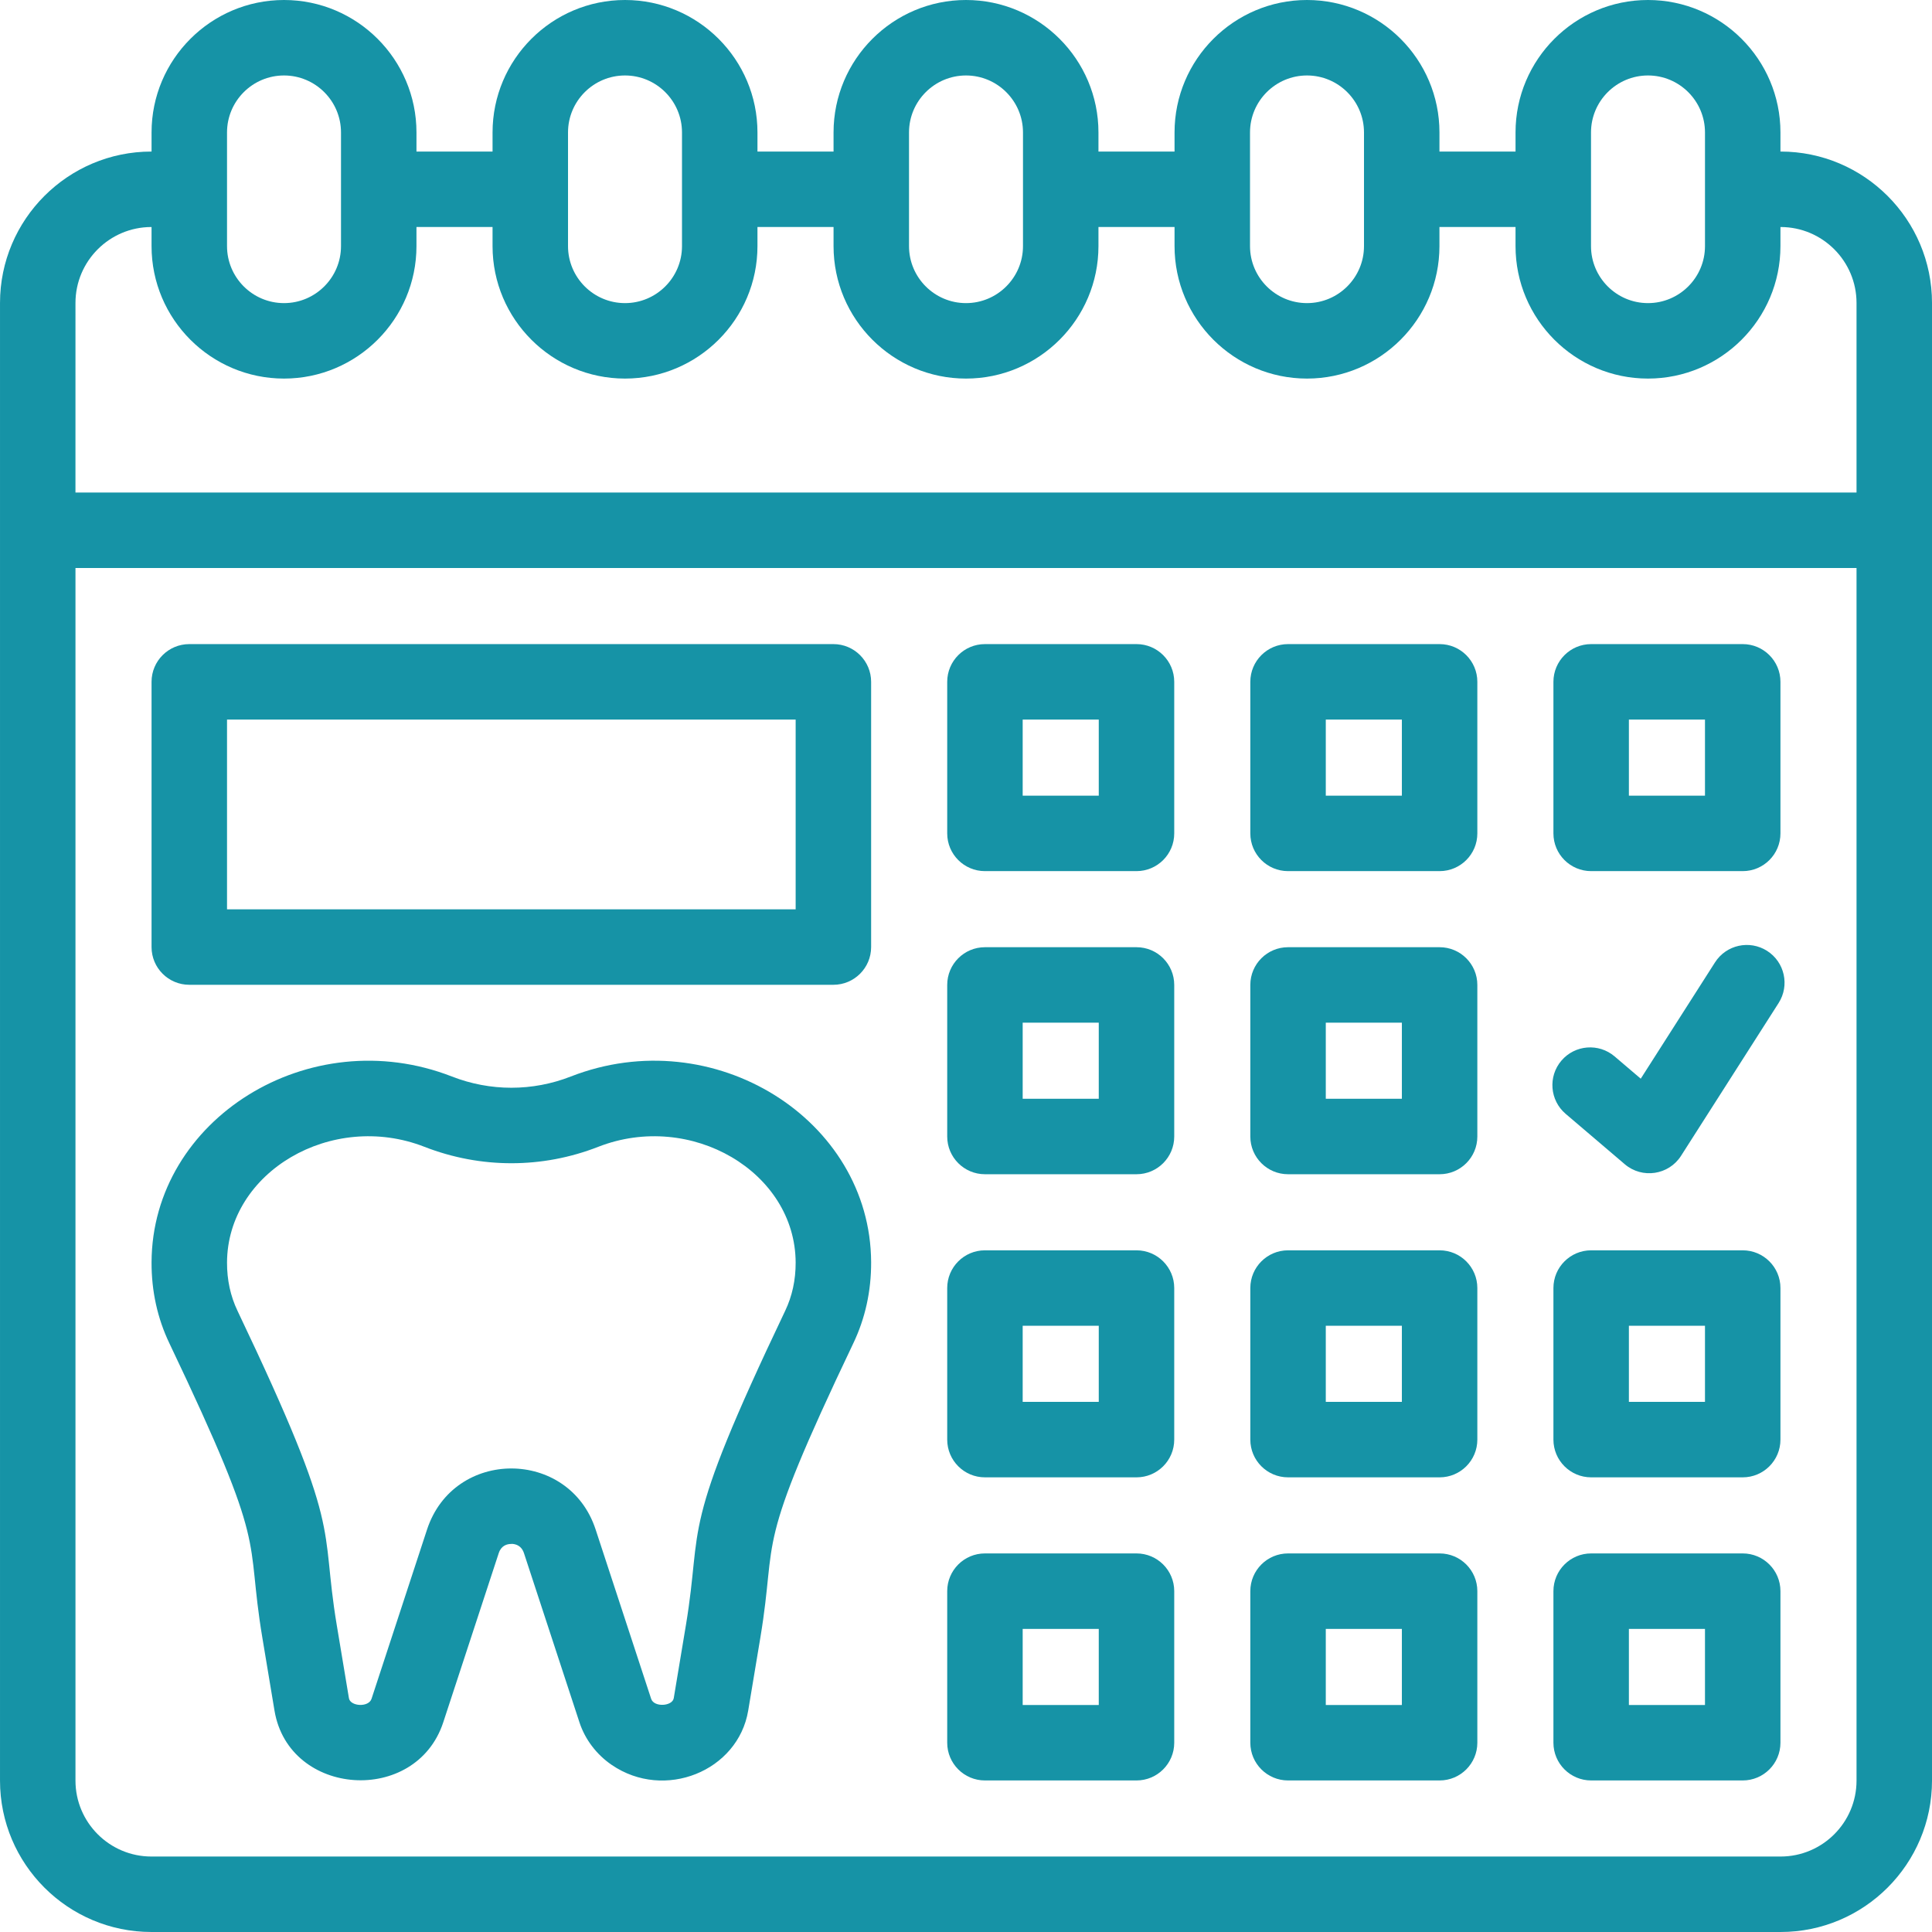
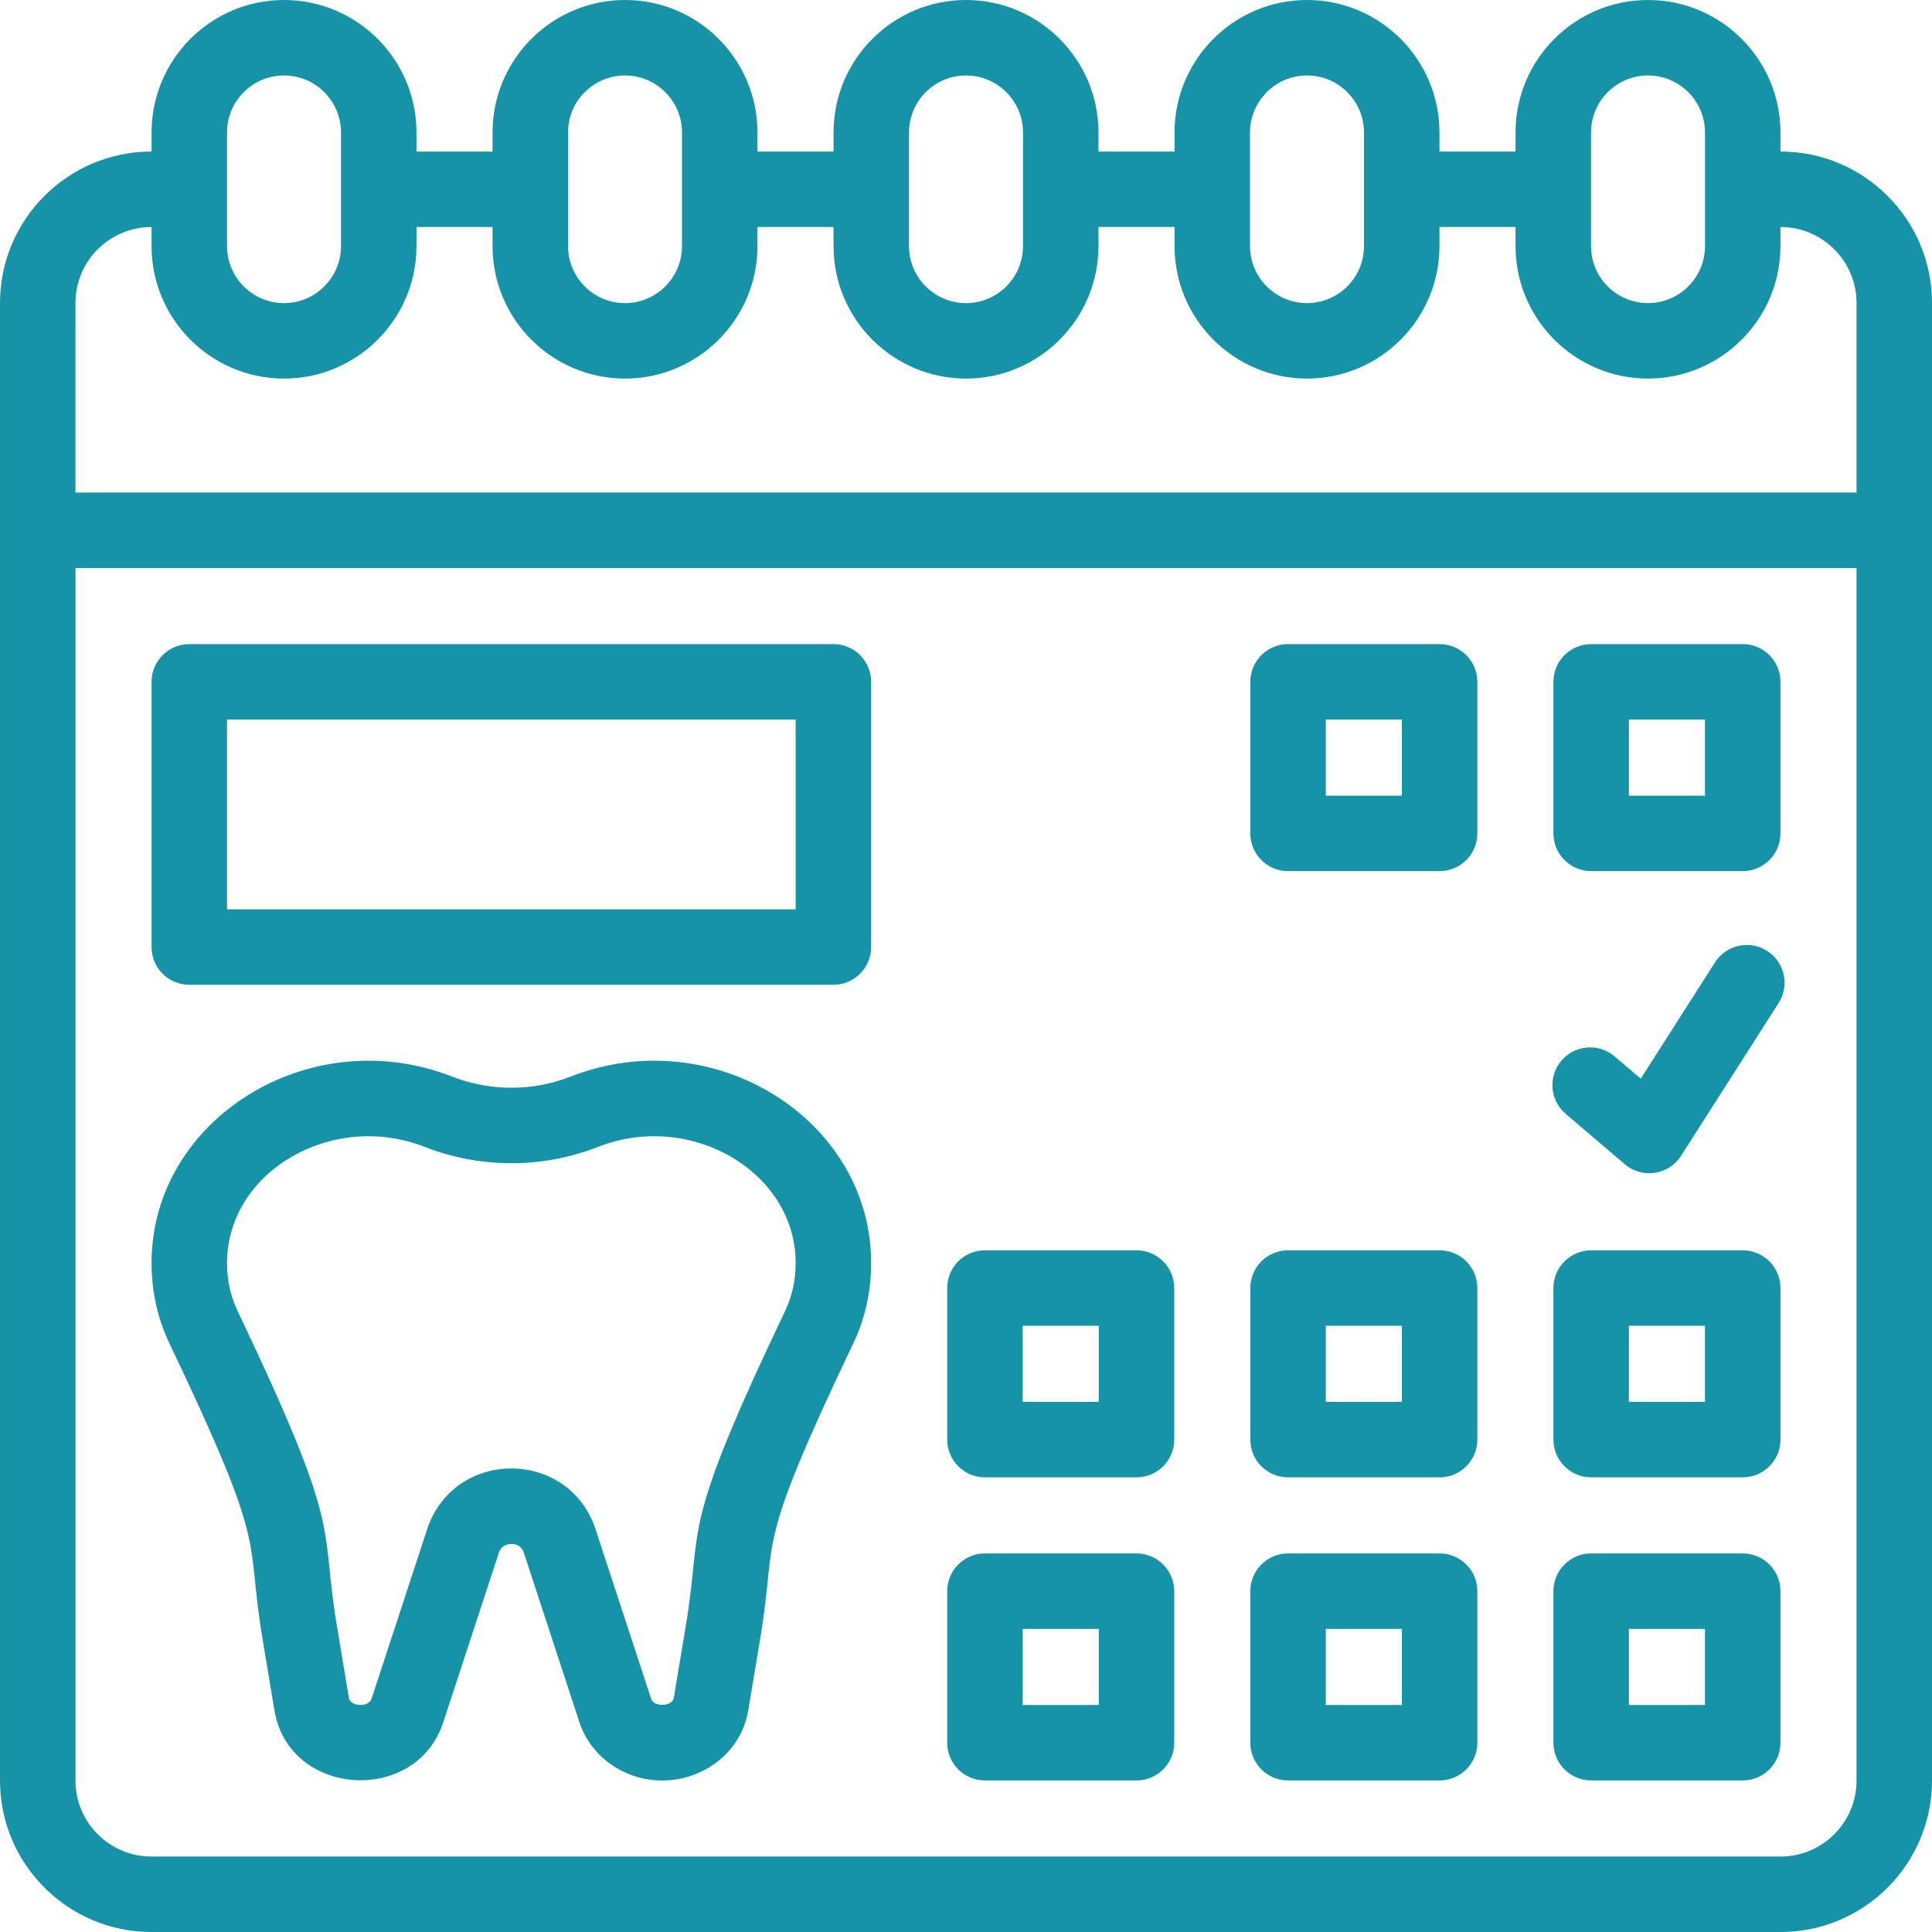
<svg xmlns="http://www.w3.org/2000/svg" viewBox="0 0 512 512" width="300" height="300">
  <g width="100%" height="100%" transform="matrix(1,0,0,1,0,0)">
    <g id="_x33_4_x2C__Dental_Schedule_x2C__calendar_x2C__time_and_date_x2C__schedule_x2C__dental_x2C__date">
      <g>
        <path d="m471.878 40.163h-.041v-5.062c0-19.355-15.747-35.101-35.103-35.101s-35.102 15.746-35.102 35.102v5.062h-20.162v-5.062c0-19.356-15.747-35.102-35.103-35.102s-35.102 15.746-35.102 35.102v5.062h-20.164v-5.062c.001-19.356-15.746-35.102-35.101-35.102s-35.102 15.746-35.102 35.102v5.062h-20.164v-5.062c0-19.356-15.746-35.102-35.101-35.102s-35.103 15.746-35.103 35.102v5.062h-20.163v-5.062c0-19.356-15.746-35.102-35.101-35.102s-35.103 15.746-35.103 35.102v5.062h-.041c-22.123-.001-40.122 17.998-40.122 40.122v391.592c0 22.123 17.999 40.122 40.122 40.122h431.756c22.123 0 40.122-17.999 40.122-40.122 0-20.358 0-373.13 0-391.592 0-22.124-17.999-40.123-40.122-40.123zm-50.245-5.061c0-8.327 6.774-15.102 15.102-15.102s15.103 6.774 15.103 15.102v30.123c0 8.327-6.775 15.102-15.103 15.102s-15.102-6.774-15.102-15.102zm-90.367 0c0-8.327 6.774-15.102 15.102-15.102s15.103 6.774 15.103 15.102v30.123c0 8.327-6.775 15.102-15.103 15.102s-15.102-6.774-15.102-15.102zm-90.368 0c0-8.328 6.775-15.102 15.102-15.102s15.102 6.774 15.102 15.102v30.123c0 8.327-6.774 15.102-15.102 15.102s-15.102-6.774-15.102-15.102zm-90.368 0c0-8.327 6.775-15.102 15.103-15.102s15.102 6.774 15.102 15.102v30.123c0 8.327-6.774 15.102-15.102 15.102s-15.103-6.774-15.103-15.102zm-90.367 0c0-8.328 6.775-15.102 15.103-15.102s15.102 6.774 15.102 15.102v30.123c0 8.327-6.774 15.102-15.102 15.102s-15.103-6.774-15.103-15.102zm-40.163 45.184c0-11.096 9.026-20.123 20.122-20.123h.041v5.062c0 19.355 15.747 35.102 35.103 35.102s35.102-15.746 35.102-35.102v-5.062h20.163v5.062c0 19.355 15.747 35.102 35.103 35.102s35.102-15.746 35.102-35.102v-5.062h20.164v5.062c0 19.355 15.746 35.102 35.102 35.102s35.102-15.746 35.102-35.102v-5.062h20.164v5.062c0 19.355 15.746 35.102 35.102 35.102s35.1-15.747 35.1-35.102v-5.062h20.163v5.062c0 19.355 15.746 35.102 35.102 35.102s35.103-15.746 35.103-35.102v-5.062h.041c11.096 0 20.122 9.027 20.122 20.123v50.244h-472.001zm472 391.592c0 11.096-9.026 20.122-20.122 20.122h-431.756c-11.096 0-20.122-9.026-20.122-20.122v-321.348h472z" fill="#1693a6" fill-opacity="1" data-original-color="#000000ff" stroke="none" stroke-opacity="1" />
-         <path d="m261.021 230.857h40.163c5.522 0 10-4.478 10-10v-40.163c0-5.522-4.478-10-10-10h-40.163c-5.522 0-10 4.478-10 10v40.163c0 5.523 4.477 10 10 10zm10-40.163h20.163v20.163h-20.163z" fill="#1693a6" fill-opacity="1" data-original-color="#000000ff" stroke="none" stroke-opacity="1" />
        <path d="m341.347 230.857h40.163c5.522 0 10-4.478 10-10v-40.163c0-5.522-4.478-10-10-10h-40.163c-5.522 0-10 4.478-10 10v40.163c0 5.523 4.477 10 10 10zm10-40.163h20.163v20.163h-20.163z" fill="#1693a6" fill-opacity="1" data-original-color="#000000ff" stroke="none" stroke-opacity="1" />
        <path d="m421.674 230.857h40.163c5.522 0 10-4.478 10-10v-40.163c0-5.522-4.478-10-10-10h-40.163c-5.522 0-10 4.478-10 10v40.163c0 5.523 4.477 10 10 10zm10-40.163h20.163v20.163h-20.163z" fill="#1693a6" fill-opacity="1" data-original-color="#000000ff" stroke="none" stroke-opacity="1" />
-         <path d="m261.021 311.184h40.163c5.522 0 10-4.478 10-10v-40.163c0-5.522-4.478-10-10-10h-40.163c-5.522 0-10 4.478-10 10v40.163c0 5.522 4.477 10 10 10zm10-40.163h20.163v20.163h-20.163z" fill="#1693a6" fill-opacity="1" data-original-color="#000000ff" stroke="none" stroke-opacity="1" />
-         <path d="m341.347 311.184h40.163c5.522 0 10-4.478 10-10v-40.163c0-5.522-4.478-10-10-10h-40.163c-5.522 0-10 4.478-10 10v40.163c0 5.522 4.477 10 10 10zm10-40.163h20.163v20.163h-20.163z" fill="#1693a6" fill-opacity="1" data-original-color="#000000ff" stroke="none" stroke-opacity="1" />
        <path d="m261.021 391.51h40.163c5.522 0 10-4.478 10-10v-40.163c0-5.522-4.478-10-10-10h-40.163c-5.522 0-10 4.478-10 10v40.163c0 5.522 4.477 10 10 10zm10-40.163h20.163v20.163h-20.163z" fill="#1693a6" fill-opacity="1" data-original-color="#000000ff" stroke="none" stroke-opacity="1" />
        <path d="m341.347 391.51h40.163c5.522 0 10-4.478 10-10v-40.163c0-5.522-4.478-10-10-10h-40.163c-5.522 0-10 4.478-10 10v40.163c0 5.522 4.477 10 10 10zm10-40.163h20.163v20.163h-20.163z" fill="#1693a6" fill-opacity="1" data-original-color="#000000ff" stroke="none" stroke-opacity="1" />
        <path d="m461.837 331.347h-40.163c-5.522 0-10 4.478-10 10v40.163c0 5.522 4.478 10 10 10h40.163c5.522 0 10-4.478 10-10v-40.163c0-5.523-4.478-10-10-10zm-10 40.163h-20.163v-20.163h20.163z" fill="#1693a6" fill-opacity="1" data-original-color="#000000ff" stroke="none" stroke-opacity="1" />
        <path d="m261.021 471.837h40.163c5.522 0 10-4.478 10-10v-40.163c0-5.522-4.478-10-10-10h-40.163c-5.522 0-10 4.478-10 10v40.163c0 5.522 4.477 10 10 10zm10-40.163h20.163v20.163h-20.163z" fill="#1693a6" fill-opacity="1" data-original-color="#000000ff" stroke="none" stroke-opacity="1" />
        <path d="m341.347 471.837h40.163c5.522 0 10-4.478 10-10v-40.163c0-5.522-4.478-10-10-10h-40.163c-5.522 0-10 4.478-10 10v40.163c0 5.522 4.477 10 10 10zm10-40.163h20.163v20.163h-20.163z" fill="#1693a6" fill-opacity="1" data-original-color="#000000ff" stroke="none" stroke-opacity="1" />
        <path d="m461.837 411.674h-40.163c-5.522 0-10 4.478-10 10v40.163c0 5.522 4.478 10 10 10h40.163c5.522 0 10-4.478 10-10v-40.163c0-5.523-4.478-10-10-10zm-10 40.163h-20.163v-20.163h20.163z" fill="#1693a6" fill-opacity="1" data-original-color="#000000ff" stroke="none" stroke-opacity="1" />
        <path d="m151.258 285.29c-10.141 3.968-21.329 3.967-31.501-.003-37.776-14.746-79.448 11.302-79.593 49.22-.029 7.64 1.563 14.874 4.729 21.489 26.721 56.055 19.969 50.04 24.63 77.998l3.222 19.348c3.844 22.886 37.476 25.124 44.718 3.099l14.711-44.86c.658-2 2.179-2.421 3.34-2.421-.1-.016 2.462-.249 3.332 2.412l14.716 44.874c1.485 4.523 4.527 8.53 8.554 11.277 13.953 9.545 33.47 1.671 36.164-14.395l3.22-19.332c4.664-27.981-2.092-21.944 24.625-77.987 3.17-6.628 4.763-13.862 4.733-21.502-.146-37.905-41.807-63.975-79.6-49.217zm56.817 62.101c-28.365 59.501-21.699 55.676-26.306 83.318l-3.218 19.323c-.364 2.165-5.235 2.478-5.989.176l-14.71-44.858c-7.034-21.529-37.566-21.642-44.681-.011l-14.711 44.862c-.77 2.338-5.623 2.025-5.989-.158l-3.22-19.336c-4.585-27.507 2.092-23.746-26.311-83.329-1.86-3.888-2.794-8.192-2.776-12.795.092-23.983 27.712-40.273 52.321-30.664 14.87 5.8 31.229 5.801 46.054-.001 24.561-9.593 52.226 6.64 52.317 30.665.018 4.603-.916 8.907-2.781 12.808z" fill="#1693a6" fill-opacity="1" data-original-color="#000000ff" stroke="none" stroke-opacity="1" />
        <path d="m50.163 260.979h170.694c5.522 0 10-4.478 10-10v-70.285c0-5.522-4.478-10-10-10h-170.694c-5.522 0-10 4.478-10 10v70.285c0 5.523 4.478 10 10 10zm10-70.285h150.694v50.285h-150.694z" fill="#1693a6" fill-opacity="1" data-original-color="#000000ff" stroke="none" stroke-opacity="1" />
        <path d="m414.914 295.179 15.667 13.352c4.618 3.934 11.651 2.88 14.915-2.229l25.856-40.496c2.972-4.655 1.607-10.838-3.047-13.811-4.655-2.972-10.839-1.607-13.811 3.047l-19.679 30.821-6.93-5.906c-4.204-3.582-10.514-3.077-14.098 1.125-3.58 4.202-3.076 10.515 1.127 14.097z" fill="#1693a6" fill-opacity="1" data-original-color="#000000ff" stroke="none" stroke-opacity="1" />
      </g>
    </g>
    <g id="Layer_1" />
  </g>
</svg>